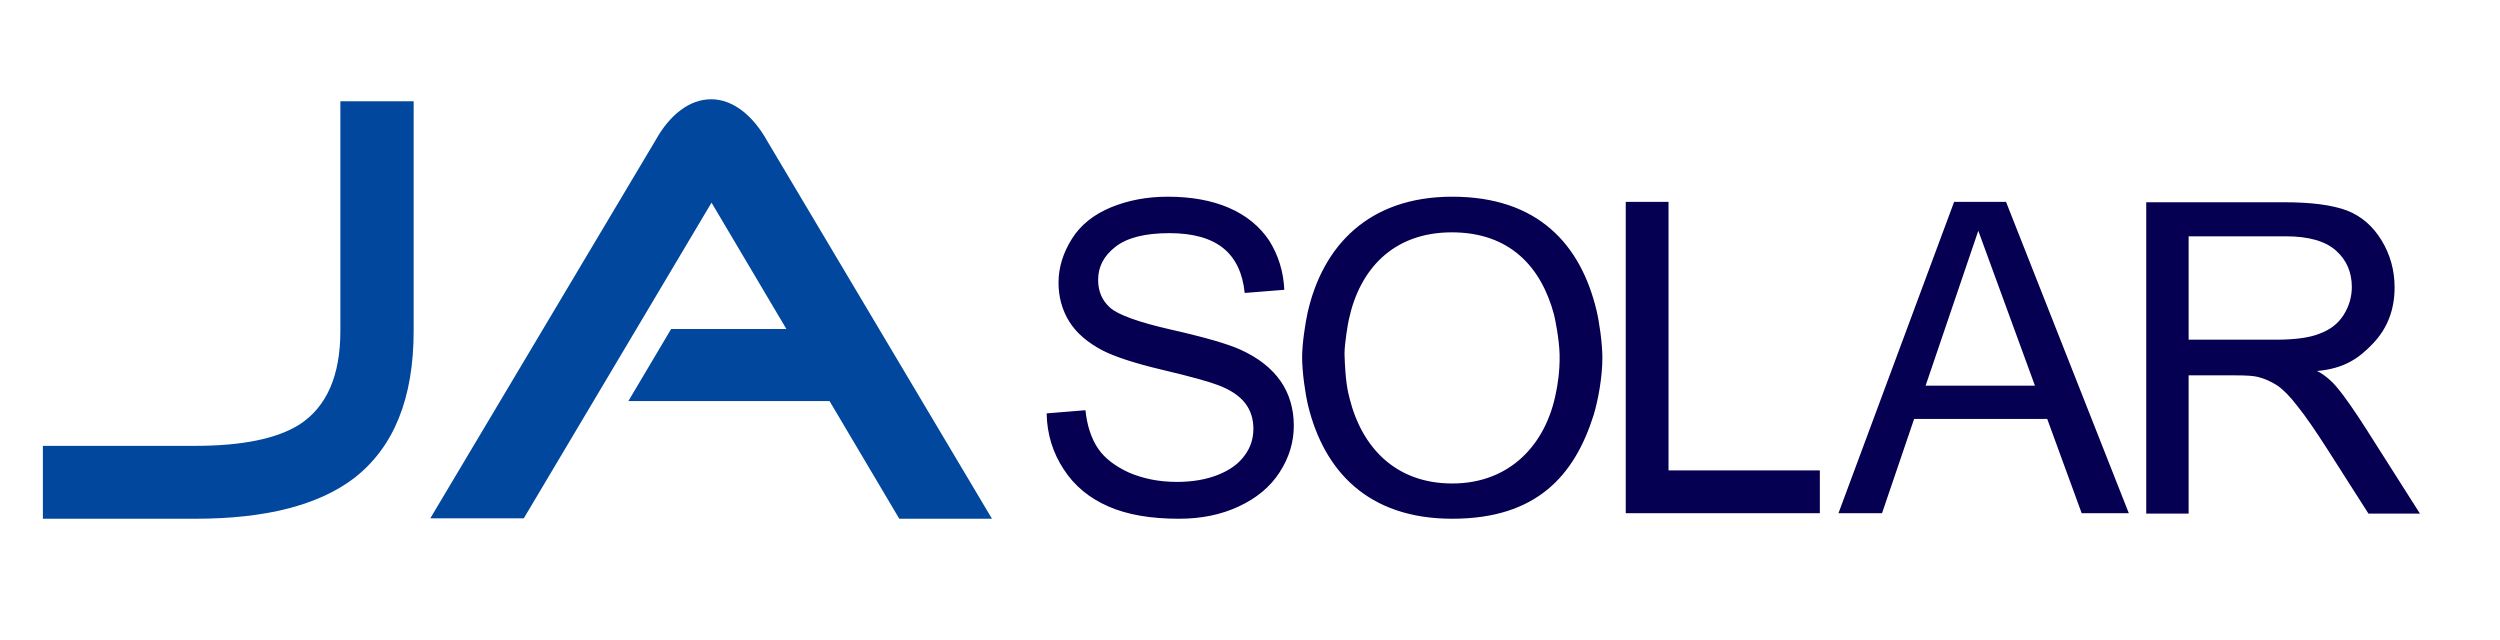
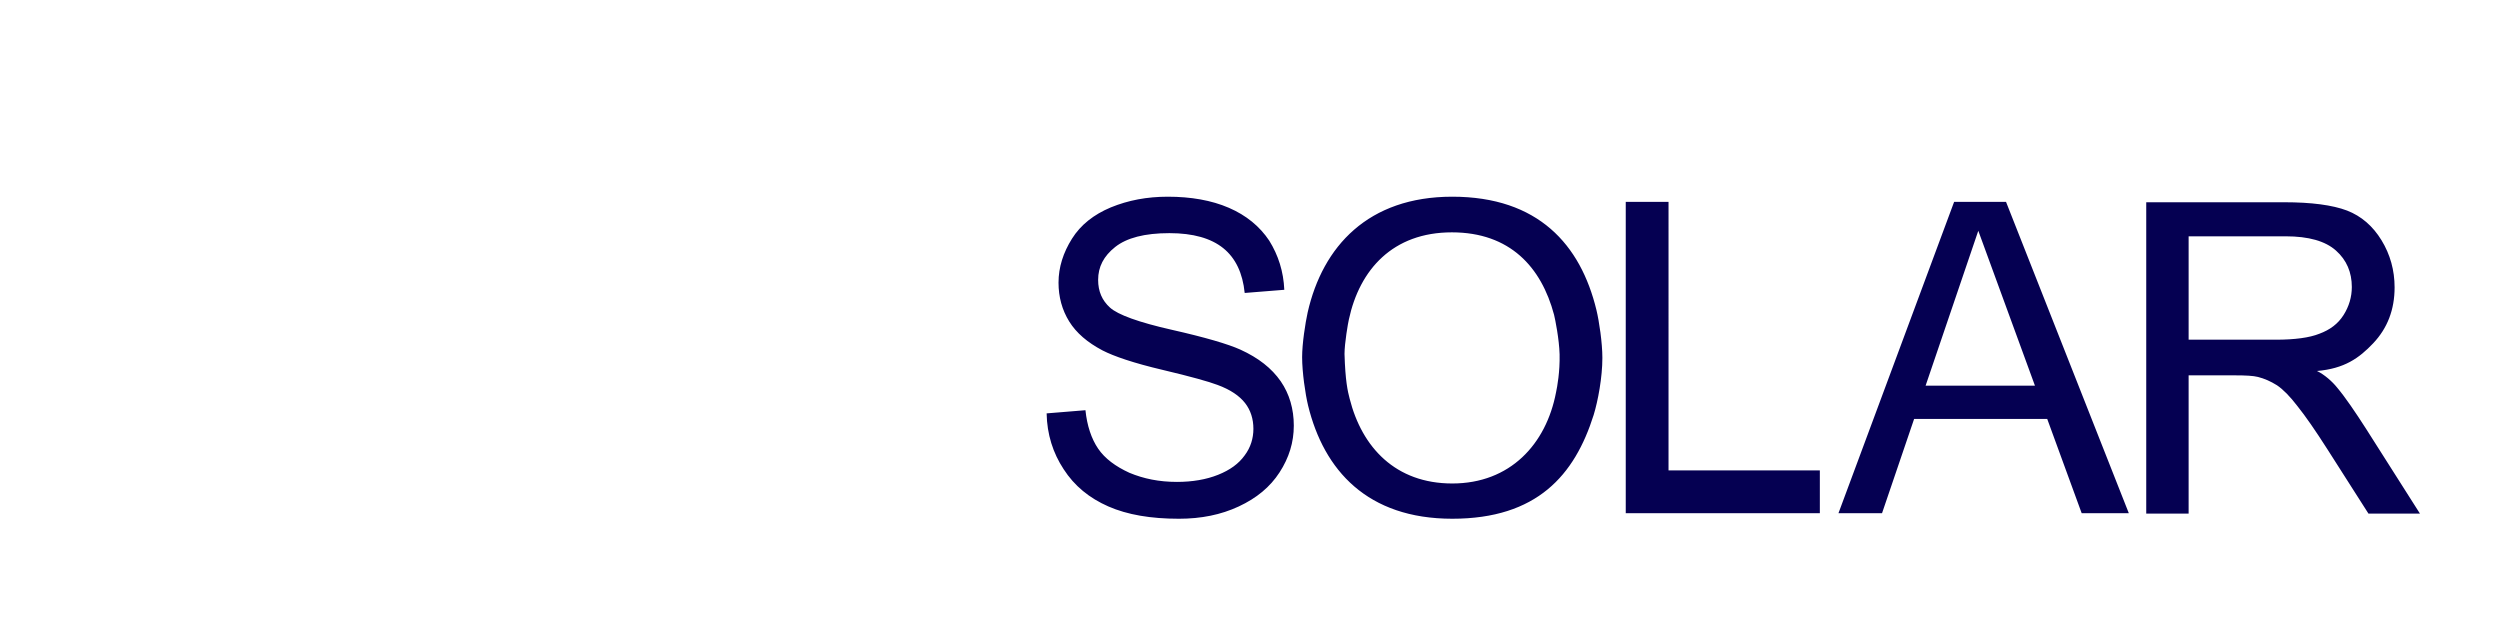
<svg xmlns="http://www.w3.org/2000/svg" xml:space="preserve" style="max-height: 500px" viewBox="14.572 248.542 631.136 161.696" y="0px" x="0px" id="layer" version="1.1" width="631.136" height="161.696">
  <style type="text/css">
	.st0{fill:#050052;}
	.st1{fill:#00479D;}
</style>
  <g>
    <path d="M327.7,336.8c-3.1-1.4-8.9-3.1-17.3-5c-8.4-1.9-13.6-3.8-15.6-5.6c-2-1.8-3-4.1-3-7c0-3.3,1.4-6,4.3-8.3&#10;&#09;&#09;c2.9-2.3,7.4-3.5,13.7-3.5c6,0,10.5,1.3,13.6,3.8c3.1,2.5,4.9,6.3,5.4,11.3l10-0.8c-0.2-4.6-1.5-8.7-3.8-12.4&#10;&#09;&#09;c-2.4-3.6-5.8-6.4-10.2-8.3c-4.4-1.9-9.6-2.8-15.4-2.8c-5.3,0-10,0.9-14.4,2.7c-4.3,1.8-7.6,4.4-9.8,7.9c-2.2,3.5-3.4,7.2-3.4,11.1&#10;&#09;&#09;c0,3.6,0.9,6.9,2.7,9.8c1.8,2.9,4.6,5.3,8.4,7.3c2.9,1.5,7.9,3.2,15.1,4.9c7.2,1.7,11.8,3,13.9,3.8c3.3,1.2,5.6,2.8,7,4.6&#10;&#09;&#09;c1.4,1.8,2.1,4,2.1,6.5c0,2.4-0.7,4.7-2.2,6.7c-1.5,2.1-3.7,3.7-6.7,4.9c-3,1.2-6.5,1.8-10.4,1.8c-4.5,0-8.4-0.8-12-2.3&#10;&#09;&#09;c-3.5-1.6-6.2-3.6-7.9-6.1c-1.7-2.5-2.8-5.8-3.2-9.7l-9.8,0.8c0.1,5.3,1.6,10,4.3,14.1c2.7,4.2,6.5,7.3,11.3,9.4&#10;&#09;&#09;c4.8,2.1,10.7,3.1,17.8,3.1c5.6,0,10.6-1,15.1-3.1c4.5-2.1,7.9-4.9,10.3-8.6c2.4-3.7,3.6-7.6,3.6-11.8c0-4.2-1.1-8-3.3-11.2&#10;&#09;&#09;C335.6,341.5,332.3,338.9,327.7,336.8 M435.8,299.5H425v78.6H474v-10.8h-38.2V299.5z M507.9,299.5l-29.2,78.6h11l8.1-23.8h33.6&#10;&#09;&#09;l8.7,23.8H552l-31-78.6H507.9z M500.7,345.9l13.3-39.1l14.3,39.1H500.7z M611.9,356.8c-2.7-4.2-5.2-7.9-7.3-10.4&#10;&#09;&#09;c-1.2-1.5-3.2-3.3-5.1-4.2c6.9-0.6,10.6-3.2,14.2-7c3.6-3.8,5.4-8.5,5.4-14.1c0-4.3-1.1-8.3-3.3-11.9c-2.2-3.6-5.1-6.1-8.7-7.5&#10;&#09;&#09;c-3.7-1.4-9-2.1-15.9-2.1h-34.8v78.6h10.7v-34.9h11.7c2.7,0,4.6,0.1,5.8,0.4c1.6,0.4,3.2,1.1,4.8,2.1c1.5,1,3.3,2.8,5.2,5.3&#10;&#09;&#09;c2,2.5,4.5,6.1,7.5,10.8l10.4,16.3h13L611.9,356.8z M589.1,334.3h-22v-26.1h24.5c5.8,0,10,1.2,12.7,3.6c2.7,2.4,4,5.5,4,9.2&#10;&#09;&#09;c0,2.5-0.7,4.9-2.1,7.1c-1.4,2.2-3.4,3.7-6.1,4.7C597.6,333.8,593.9,334.3,589.1,334.3 M381.2,298.2c-21.2,0-32.7,12.5-36.5,29.2&#10;&#09;&#09;c-0.6,2.7-1.4,7.9-1.4,11.3c0,3.8,0.8,9.3,1.5,12.2c4,16.4,15,28.6,36.4,28.6c21.4,0,30.9-11,35.7-26.2c1.1-3.6,2.2-9.5,2.2-14.4&#10;&#09;&#09;c0-3.8-0.8-9.2-1.5-12.1C413.6,310.3,402.9,298.2,381.2,298.2 M407.4,347.6c-2.5,13.1-11.6,23-26.2,23c-14.3,0-22.8-9.1-25.9-21.4&#10;&#09;&#09;c-0.5-1.9-1.1-4.5-1.3-11.3c0-2.7,0.9-7.9,1.1-8.7c2.7-12.6,11.1-22,26-22c14.7,0,22.6,8.8,25.8,20.8c0.3,1.2,1.3,6.2,1.4,10&#10;&#09;&#09;C408.4,342.4,407.7,346.2,407.4,347.6" class="st0" />
-     <path d="M208.3,284.2C208.3,284.2,208.3,284.2,208.3,284.2c-3.6-6.5-8.7-10.6-14.2-10.6c-5.5,0-10.5,4-14,10.3&#10;&#09;&#09;c0,0,0,0,0,0l-56.9,95.5h23.6l47.4-79.7l18.9,31.9H184l-10.8,18.2h50.8l17.6,29.7H265L208.3,284.2z" class="st1" />
-     <path d="M119,332.1c0,17-5,29.4-15.1,37.2c-9,6.8-22.3,10.2-40,10.2H25.4v-18.4h38.4c11.9,0,20.7-1.8,26.4-5.4&#10;&#09;&#09;c6.9-4.5,10.3-12.4,10.3-23.6v-58H119V332.1z" class="st1" />
  </g>
</svg>